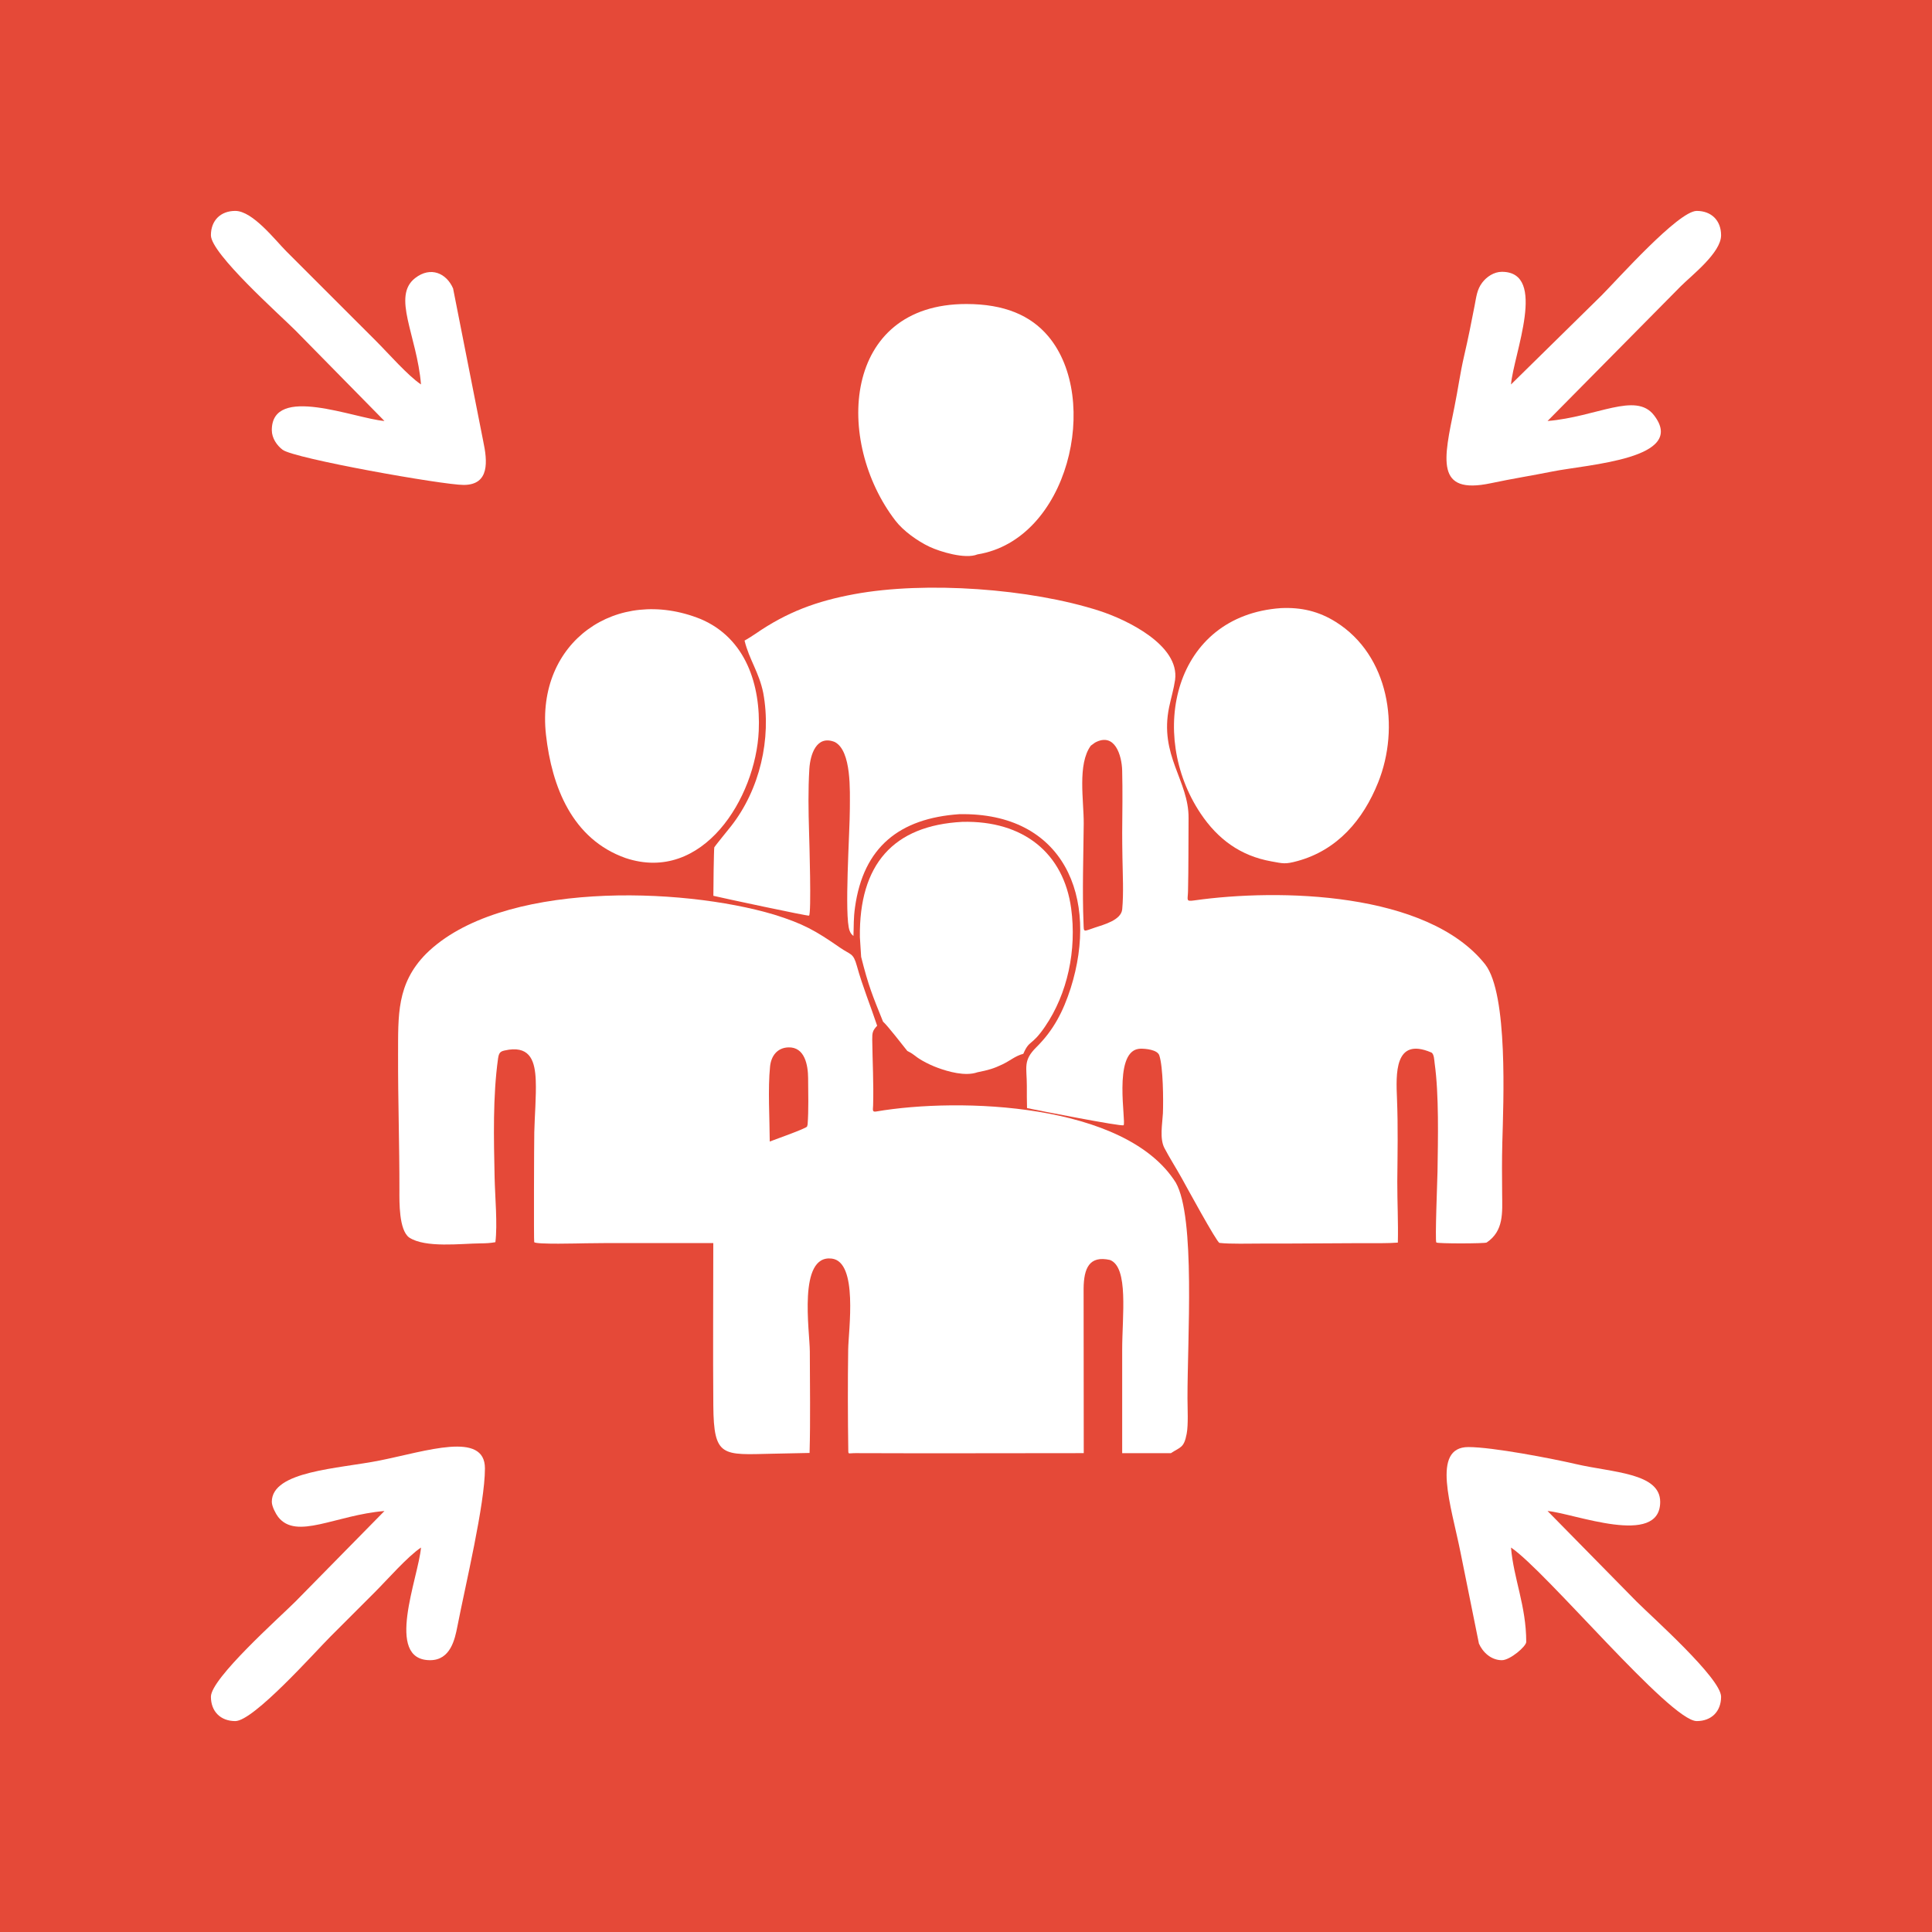
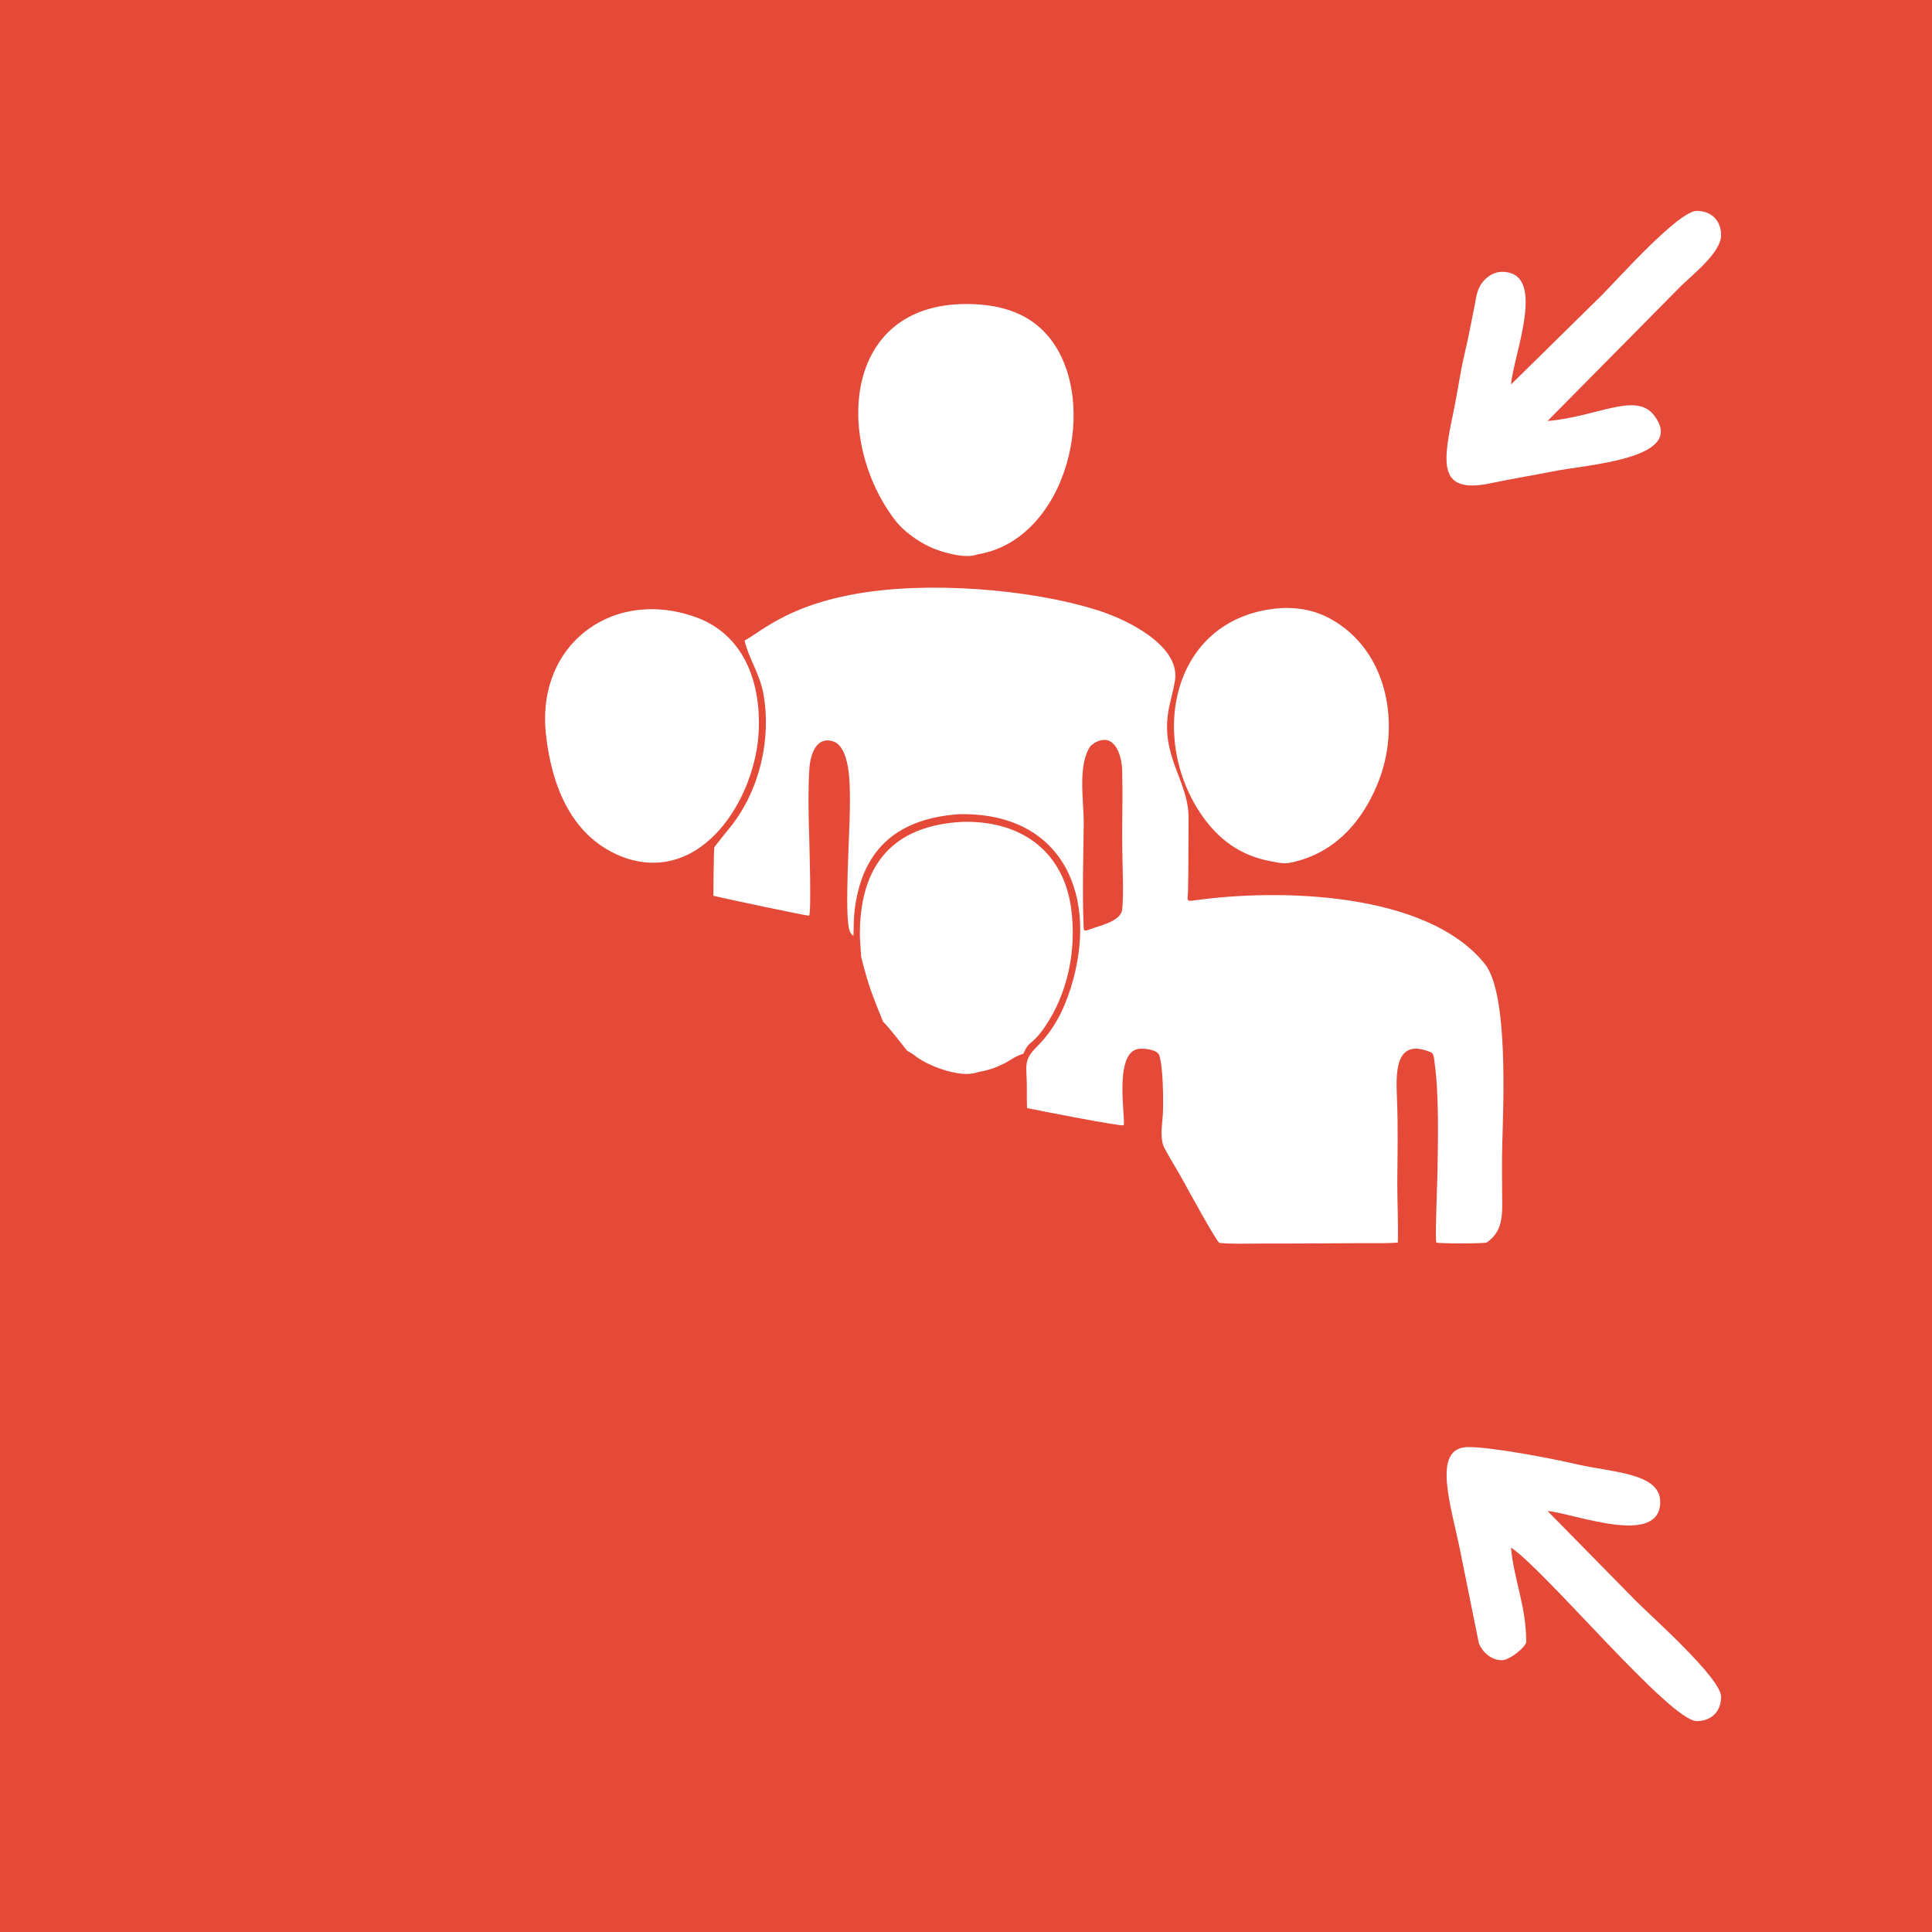
<svg xmlns="http://www.w3.org/2000/svg" xml:space="preserve" width="19.932mm" height="19.932mm" version="1.0" style="shape-rendering:geometricPrecision; text-rendering:geometricPrecision; image-rendering:optimizeQuality; fill-rule:evenodd; clip-rule:evenodd" viewBox="0 0 2511.69 2511.69">
  <defs>
    <style type="text/css">
   
    .fil0 {fill:#E54938}
    .fil1 {fill:white}
   
  </style>
  </defs>
  <g id="Layer_x0020_1">
    <rect class="fil0" width="2511.69" height="2511.69" />
-     <path class="fil1" d="M1408.93 1889.16l-0.19 -213.96c0.28,-26.69 7.52,-43.13 34.2,-37.21 24.62,9.3 15.95,72.82 15.95,116.6 0,44.86 0,89.71 0,134.57l63.37 0c12.53,-8.23 16.97,-6.58 20.5,-25.3 2.24,-11.82 1.05,-33.12 1.03,-45.93 -0.16,-76.53 10.6,-235.33 -15.23,-280.52 -65.36,-103.8 -281.03,-110.97 -389.44,-92.41 -5.58,0.96 -4.18,-2.27 -4.02,-8.06 0.83,-28.44 -0.81,-57.07 -1.15,-85.44 0,-8.73 0.28,-11.52 6.4,-17.99 -8.66,-26.14 -18.99,-51.1 -26.35,-77.72 -4.81,-17.4 -7.88,-14.03 -22.24,-24.01 -31.93,-22.19 -47.76,-31 -85.4,-42.74 -120.82,-36.1 -356.77,-43.92 -452.46,50.97 -38.56,39.05 -36.18,80.33 -36.38,131.13 -0.18,58.8 1.86,117.48 1.74,176.43 -0.04,15.34 -0.66,51.2 12.54,61.14 21.04,14.04 67.62,7.95 93.15,7.72 6.98,-0.06 12.17,-0.3 19.09,-1.51 2.9,-23.49 -0.49,-59.28 -1.02,-84.35 -1.05,-50.08 -2.43,-105.16 4.51,-154.66 1.39,-9.55 4.26,-9.46 14.14,-11.29 28.18,-3.78 33.87,15.87 34.84,39.86 0.82,20.51 -1.42,46.22 -1.9,67.45 -0.29,12.56 -0.72,141.71 -0.1,142.9 1.71,3.26 59.63,1.6 66.69,1.5 9.53,-0.14 19.03,-0.28 28.55,-0.29 45.86,0 91.71,0 137.57,0 0,70.3 -0.54,141.08 0.04,211.32 0.55,67.52 11.72,64.05 77.04,62.54 16.03,-0.38 32.07,-0.59 48.09,-1 1.23,-43.7 0.37,-88.2 0.32,-132 -0.03,-26.05 -15.89,-126.04 28.5,-120.68 34.63,4.17 21.75,93.07 21.38,118.16 -0.64,43.4 -0.49,88.11 0.13,131.53 0.08,5.24 0.32,3.2 9.51,3.24 98.87,0.42 197.73,0 296.6,0zm-359.01 -427.21c1.47,-18.49 0.78,-41.46 0.67,-60.35 -0.1,-16.51 -4.16,-40.71 -25.76,-39.95 -14.5,0.52 -22.34,11.28 -23.72,24.85 -2.95,29.24 -0.54,67.35 -0.4,97.56 6.16,-2.36 46.75,-16.77 48.5,-19.46l0.71 -2.66z" />
    <path class="fil1" d="M1797.49 1616.16c6.74,-0.03 13.05,-0.21 19.78,-0.72 0.63,-26.53 -0.79,-52.86 -0.73,-79.38 0.32,-36.58 1.08,-70.73 -0.38,-107.46 -1.29,-31.86 -3.83,-81.01 44.53,-60.35 3.82,1.63 3.94,10.7 4.44,14.25 5.7,40.53 4.31,98.62 3.7,140.68 -0.16,9.48 -3.38,90.2 -1.54,92.12 1.55,1.6 63.03,1.5 65.44,0.04 22.46,-15.12 20.33,-38.94 20.12,-63.15 -0.2,-23.12 -0.37,-43.93 0.24,-67.08 1.37,-51.65 7.7,-192.59 -22.27,-231.35 -75.03,-94.7 -268.28,-98.73 -378.08,-83.19 -11.45,1.61 -8.54,-0.33 -8.27,-11.61 0.74,-31.42 0.45,-63.85 0.71,-95.4 0.39,-48.97 -38.42,-81.19 -25.22,-144.45 2.56,-12.24 5.83,-22.61 7.71,-35.28 6.01,-45.25 -63.06,-78.28 -98.28,-89.67 -89.85,-29.07 -226.13,-38.85 -318.83,-21.71 -48.93,9.05 -87.16,23.12 -128.24,51.38 -4.78,3.28 -9.34,6.12 -14.37,8.98 6.11,24.96 18.81,40.99 24.32,68.12 10.93,59.45 -4.55,125.66 -41.92,173.21 -2.41,3.06 -21.37,26.39 -21.72,27.38 -0.59,1.66 -1.34,57.05 -1.21,63.07 11.1,2.72 122.85,26.59 124.35,25.79 3.28,-1.74 0.38,-97.91 0.06,-108.38 -0.82,-27.72 -1.31,-54.84 0.37,-82.55 1.17,-18.13 9,-44.28 32.9,-34.88 22.3,11.34 19.73,64.46 19.75,86.67 0.03,28.95 -7.49,140.01 -0.32,158.68 1.42,3.7 2.22,4.37 4.99,6.92 0.62,-14.21 -0.06,-22.12 2.05,-37.34 10.9,-78.35 57.88,-115.59 135.41,-121.01 136.18,-2.7 182.2,108.48 144.93,226.32 -9.69,29.92 -21.96,54.19 -44.51,76.54 -17.7,17.55 -12.44,25.93 -12.46,49.94 -0.01,9.79 -0.03,19.49 0.26,29.29 11.83,2.51 123.29,24.36 125.51,22.28 3.69,-3.45 -13.99,-93.82 19.13,-99.21l2.85 -0.29c6.54,-0.11 21.99,1.27 24.47,8.68 5.04,15.08 5.37,58.17 4.7,75.34 -0.72,13.65 -4.49,32.83 1.97,45.16 6.58,12.58 15.36,26.34 22.54,39.22 4.65,8.34 45.58,83.66 49.03,84.08 13.89,1.64 39.33,0.83 53.86,0.86 52.74,0.1 105.49,-0.6 158.2,-0.53zm-379.38 -646.74c-17.62,23.97 -9.04,71.49 -9.22,101.13 -0.38,42.58 -1.99,87.92 -0.24,130.2 0.49,11.76 -0.82,10.42 14.86,5.14 11.35,-3.78 34.1,-9.67 35.42,-23.77 1.97,-20.94 0.62,-45.72 0.29,-66.98l-0.04 -2.77c-0.13,-10.04 -0.32,-20.12 -0.28,-30.18 0.21,-26.88 0.62,-53.64 -0.03,-80.53 -0.5,-19.51 -9.48,-50.18 -35.33,-36.23l-5.43 3.99z" />
    <path class="fil1" d="M910.94 804.81c-109.06,-43.94 -214.65,29.54 -201.15,150.37 7.56,67.61 34.05,135.79 103.53,160.33 100.36,33.47 169.22,-78.22 173.09,-165.39 2.63,-59.47 -16.72,-120.37 -75.47,-145.31z" />
    <path class="fil1" d="M1256.25 395.23c-161.37,0 -171.47,178.61 -92.08,281.73 10.11,13.16 28.53,26.46 44.33,33.9 13.14,6.19 46.16,16.51 62.25,9.88 118.23,-19.13 160.64,-201.97 92.12,-283.48 -22.97,-27.34 -57.24,-42.03 -106.62,-42.03z" />
    <path class="fil1" d="M1665.33 790.57c-139.55,9.75 -173.52,163.64 -104.58,266.87 22.46,33.62 51.96,55.23 92.07,62.39 15.27,2.73 17.7,3.99 33.97,-0.45 51.89,-14.21 85.27,-53.42 104.78,-101.94 28.96,-72 14.09,-165.44 -54.7,-208.72 -22.41,-14.1 -45.23,-19.37 -71.54,-18.15z" />
    <path class="fil1" d="M1117.88 1218.17l1.64 25.78c9.63,38.23 14.69,50.04 28.47,84.23 5.88,5.09 26.3,31.63 31.54,38.08 10.81,5.52 8.19,5.99 19.28,12.46 6.58,3.83 14.25,7.28 20.25,9.46 13.18,4.84 35.67,11.49 51.73,5.81 14.38,-2.85 21.23,-4.88 32.4,-10.23 10.84,-5.23 16.47,-10.9 27.18,-13.77 8.19,-18.93 10.36,-9.24 28.16,-35.27 29.36,-42.88 41.41,-99.54 34.01,-153.87 -9.78,-71.59 -62.02,-114.36 -141.42,-112.4 -90.02,4.68 -134.37,55.58 -133.23,149.73z" />
    <path class="fil1" d="M1964.37 499.82c3.24,-38.93 47.96,-146.45 -11.87,-146.45 -10.4,0 -19.94,6.62 -25.54,14.04 -6.86,9.07 -7.61,18.25 -9.85,29.73 -4.49,23.04 -8.25,42.25 -13.66,65.51 -5.34,23.04 -7.85,43.07 -12.63,66.53 -13.8,67.71 -25.59,114.51 47.44,99.01 28.4,-6.02 51.58,-9.56 79.88,-15.22 46.22,-9.25 176.28,-16.39 132,-73.29 -23.73,-30.48 -74.31,2.32 -138.26,7.65l173.17 -175.16c14.28,-14.28 52.45,-43.61 52.45,-66.3 0,-19.15 -12.51,-31.67 -31.67,-31.67 -23.85,0 -103.37,89.52 -123.69,109.85l-117.76 115.77z" />
-     <path class="fil1" d="M353.37 1952.5c0,6.05 5.37,15.89 8.19,19.52 23.73,30.48 74.31,-2.32 138.26,-7.65l-115.77 117.76c-20.6,20.6 -109.85,99.89 -109.85,123.69 0,19.15 12.51,31.67 31.67,31.67 23.85,0 103.37,-89.52 123.69,-109.85 20.1,-20.09 37.3,-37.29 57.4,-57.39 16.77,-16.78 42.82,-46.65 60.36,-58.38 -3.24,38.93 -47.96,146.45 11.87,146.45 26.5,0 32.2,-27.34 35.4,-43.76 10.59,-54.34 35.85,-159.17 35.85,-205.6 0,-48.73 -76.25,-22.35 -136.89,-10.23 -53.77,10.76 -140.19,13.55 -140.19,53.77z" />
-     <path class="fil1" d="M1952.5 2158.33c10.65,0 31.67,-17.94 31.67,-23.75 0,-46.91 -16.43,-82.29 -19.8,-122.7 45.5,30.47 206.95,225.61 241.45,225.61 19.15,0 31.67,-12.51 31.67,-31.67 0,-23.85 -89.52,-103.37 -109.85,-123.69l-115.77 -117.76c33.83,2.82 146.45,47.6 146.45,-11.87 0,-37.79 -62.15,-38.12 -109.28,-49.06 -31.92,-7.41 -108.7,-22.19 -140.09,-22.19 -48.73,0 -22.35,76.25 -10.23,136.89l23.94 118.55c4.93,11.4 15.98,21.64 29.83,21.64z" />
-     <path class="fil1" d="M274.2 305.87c0,23.85 89.52,103.37 109.85,123.69l115.77 117.76c-38.93,-3.24 -146.45,-47.96 -146.45,11.87 0,10.4 6.62,19.94 14.04,25.54 15.12,11.44 208.11,45.7 235.33,45.7 34.23,0 30.92,-31.2 25.45,-57.01l-39.16 -198.43c-8.52,-19.71 -29.11,-29.2 -49.35,-13.45 -30.48,23.73 2.32,74.31 7.65,138.26 -17.13,-11.45 -42.04,-40.05 -58.38,-56.4l-116.78 -116.76c-14.28,-14.28 -43.61,-52.45 -66.3,-52.45 -19.15,0 -31.67,12.51 -31.67,31.67z" />
+     <path class="fil1" d="M1952.5 2158.33c10.65,0 31.67,-17.94 31.67,-23.75 0,-46.91 -16.43,-82.29 -19.8,-122.7 45.5,30.47 206.95,225.61 241.45,225.61 19.15,0 31.67,-12.51 31.67,-31.67 0,-23.85 -89.52,-103.37 -109.85,-123.69l-115.77 -117.76c33.83,2.82 146.45,47.6 146.45,-11.87 0,-37.79 -62.15,-38.12 -109.28,-49.06 -31.92,-7.41 -108.7,-22.19 -140.09,-22.19 -48.73,0 -22.35,76.25 -10.23,136.89l23.94 118.55c4.93,11.4 15.98,21.64 29.83,21.64" />
  </g>
</svg>